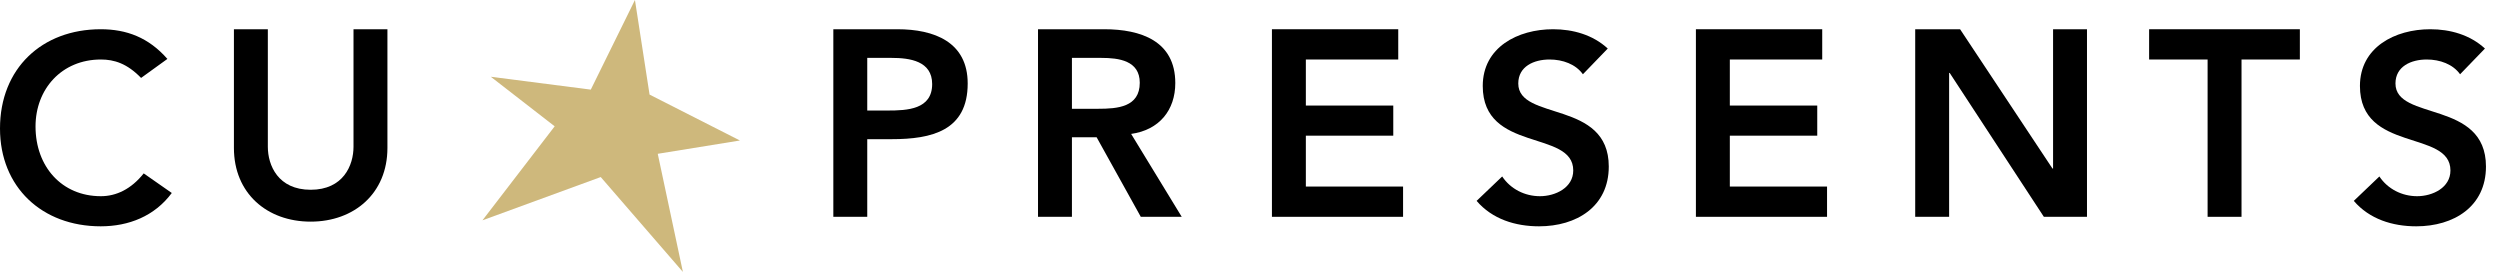
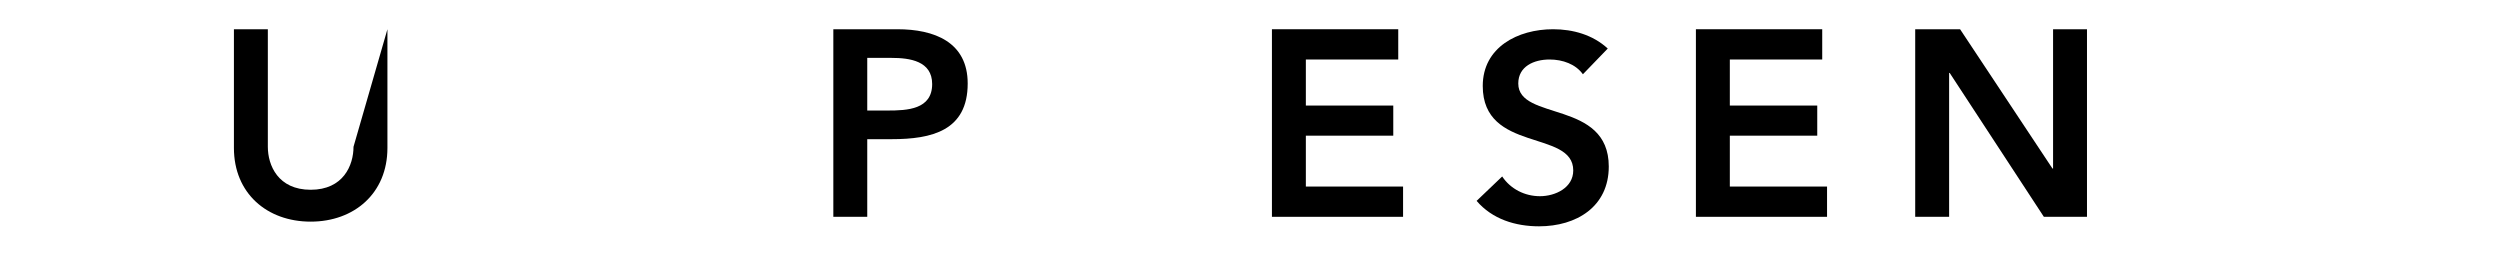
<svg xmlns="http://www.w3.org/2000/svg" id="SvgjsSvg1011" version="1.1" width="171" height="19">
  <defs id="SvgjsDefs1012" />
-   <path id="SvgjsPath1013" d="M84.65 30.33C83.69 29.34 82.81 29.07 81.9 29.07C79.22 29.07 77.43 31.09 77.43 33.65C77.43 36.39 79.22 38.42 81.9 38.42C82.95 38.42 83.97 37.94 84.83 36.86L86.75 38.2C85.57 39.79 83.8 40.48 81.89 40.48C77.87 40.48 75 37.8 75 33.79C75 29.68 77.87 27 81.89 27C83.65 27 85.16 27.56 86.45 29.03Z " fill="#000000" fill-opacity="1" transform="matrix(1,0,0,1,-75,-25)" />
-   <path id="SvgjsPath1014" d="M101.5 35.12C101.5 38.22 99.23 40.16 96.25 40.16C93.26 40.16 91 38.22 91 35.12L91 27L93.32 27L93.32 35.04C93.32 36.31 94.02 37.98 96.25 37.98C98.48 37.98 99.18 36.31 99.18 35.04L99.18 27L101.5 27Z " fill="#000000" fill-opacity="1" transform="matrix(1,0,0,1,-75,-25)" />
+   <path id="SvgjsPath1014" d="M101.5 35.12C101.5 38.22 99.23 40.16 96.25 40.16C93.26 40.16 91 38.22 91 35.12L91 27L93.32 27L93.32 35.04C93.32 36.31 94.02 37.98 96.25 37.98C98.48 37.98 99.18 36.31 99.18 35.04L101.5 27Z " fill="#000000" fill-opacity="1" transform="matrix(1,0,0,1,-75,-25)" />
  <path id="SvgjsPath1015" d="M135.72 32.56C137.05 32.56 138.76 32.49 138.76 30.75C138.76 29.17 137.23 28.96 135.98 28.96L134.32 28.96L134.32 32.56ZM132 27L136.38 27C138.9 27 141.19 27.87 141.19 30.71C141.19 33.94 138.74 34.52 135.98 34.52L134.32 34.52L134.32 39.83L132 39.83Z " fill="#000000" fill-opacity="1" transform="matrix(1,0,0,1,-75,-25)" />
-   <path id="SvgjsPath1016" d="M150.12 32.44C151.43 32.44 152.96 32.33 152.96 30.66C152.96 29.14 151.52 28.96 150.33 28.96L148.32 28.96L148.32 32.44ZM146 27L150.53 27C153.03 27 155.39 27.8 155.39 30.68C155.39 32.53 154.3 33.89 152.37 34.16L155.83 39.83L153.03 39.83L150.01 34.39L148.32 34.39L148.32 39.83L146 39.83Z " fill="#000000" fill-opacity="1" transform="matrix(1,0,0,1,-75,-25)" />
  <path id="SvgjsPath1017" d="M162 27L170.64 27L170.64 29.07L164.32 29.07L164.32 32.22L170.3 32.22L170.3 34.28L164.32 34.28L164.32 37.76L170.97 37.76L170.97 39.83L162 39.83Z " fill="#000000" fill-opacity="1" transform="matrix(1,0,0,1,-75,-25)" />
  <path id="SvgjsPath1018" d="M183.27 30.08C182.78 29.39 181.89 29.07 180.99 29.07C179.92 29.07 178.85 29.54 178.85 30.71C178.85 33.29 185.04 31.82 185.04 36.39C185.04 39.14 182.83 40.48 180.27 40.48C178.65 40.48 177.07 39.99 176 38.74L177.75 37.07C178.32 37.93 179.3 38.42 180.33 38.42C181.39 38.42 182.61 37.84 182.61 36.66C182.61 33.85 176.42 35.46 176.42 30.88C176.42 28.23 178.82 27 181.23 27C182.59 27 183.95 27.38 184.97 28.32Z " fill="#000000" fill-opacity="1" transform="matrix(1,0,0,1,-75,-25)" />
  <path id="SvgjsPath1019" d="M191 27L199.64 27L199.64 29.07L193.32 29.07L193.32 32.22L199.3 32.22L199.3 34.28L193.32 34.28L193.32 37.76L199.97 37.76L199.97 39.83L191 39.83Z " fill="#000000" fill-opacity="1" transform="matrix(1,0,0,1,-75,-25)" />
  <path id="SvgjsPath1020" d="M206 27L209.07 27L215.39 36.53L215.43 36.53L215.43 27L217.75 27L217.75 39.83L214.8 39.83L208.36 29.99L208.32 29.99L208.32 39.83L206 39.83Z " fill="#000000" fill-opacity="1" transform="matrix(1,0,0,1,-75,-25)" />
-   <path id="SvgjsPath1021" d="M226 29.07L222 29.07L222 27L232.31 27L232.31 29.07L228.32 29.07L228.32 39.83L226 39.83Z " fill="#000000" fill-opacity="1" transform="matrix(1,0,0,1,-75,-25)" />
-   <path id="SvgjsPath1022" d="M243.27 30.08C242.78 29.39 241.89 29.07 240.99 29.07C239.92 29.07 238.85 29.54 238.85 30.71C238.85 33.29 245.04 31.82 245.04 36.39C245.04 39.14 242.83 40.48 240.27 40.48C238.65 40.48 237.07 39.99 236 38.74L237.75 37.07C238.32 37.93 239.3 38.42 240.33 38.42C241.39 38.42 242.61 37.84 242.61 36.66C242.61 33.85 236.42 35.46 236.42 30.88C236.42 28.23 238.82 27 241.23 27C242.59 27 243.95 27.38 244.97 28.32Z " fill="#000000" fill-opacity="1" transform="matrix(1,0,0,1,-75,-25)" />
-   <path id="SvgjsPath1023" d="M115.41 31.13L118.43 25L119.43 31.47L125.61 34.61L119.99 35.52L121.71 43.6L116.09 37.11L108 40.07L112.94 33.64L108.57 30.25Z " fill="#ceb87c" fill-opacity="1" transform="matrix(1,0,0,1,-75,-25)" />
</svg>